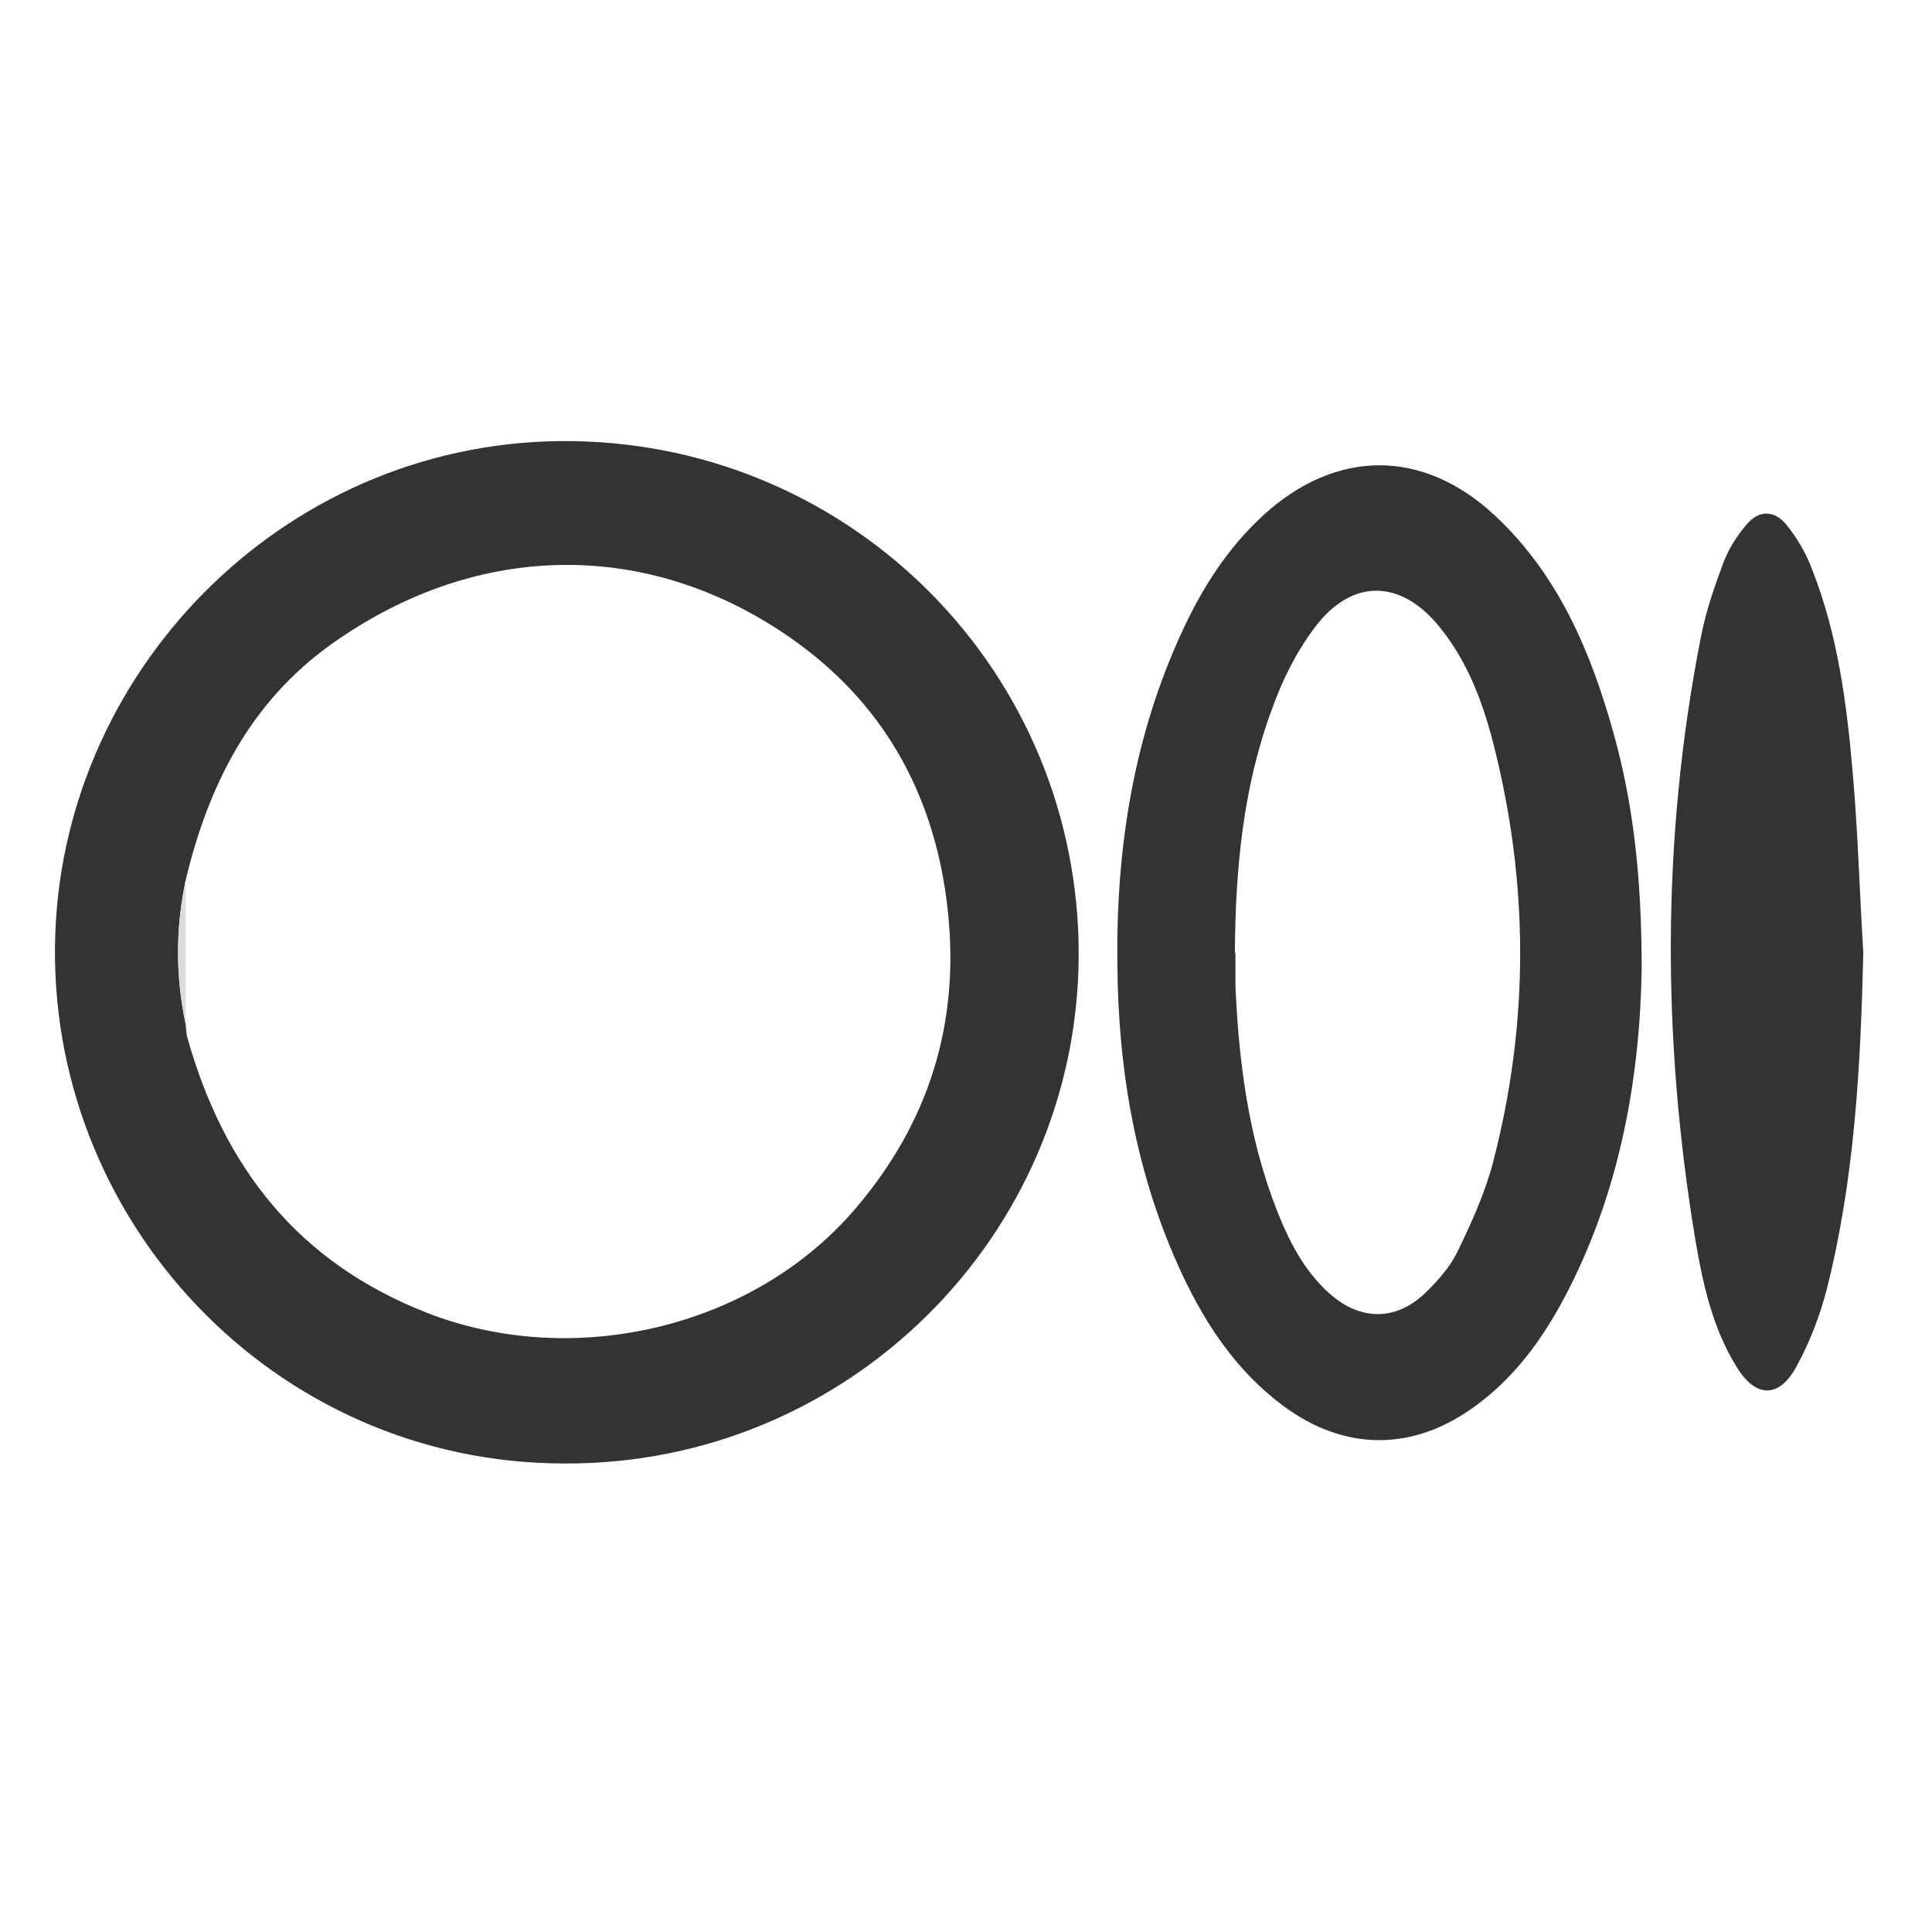
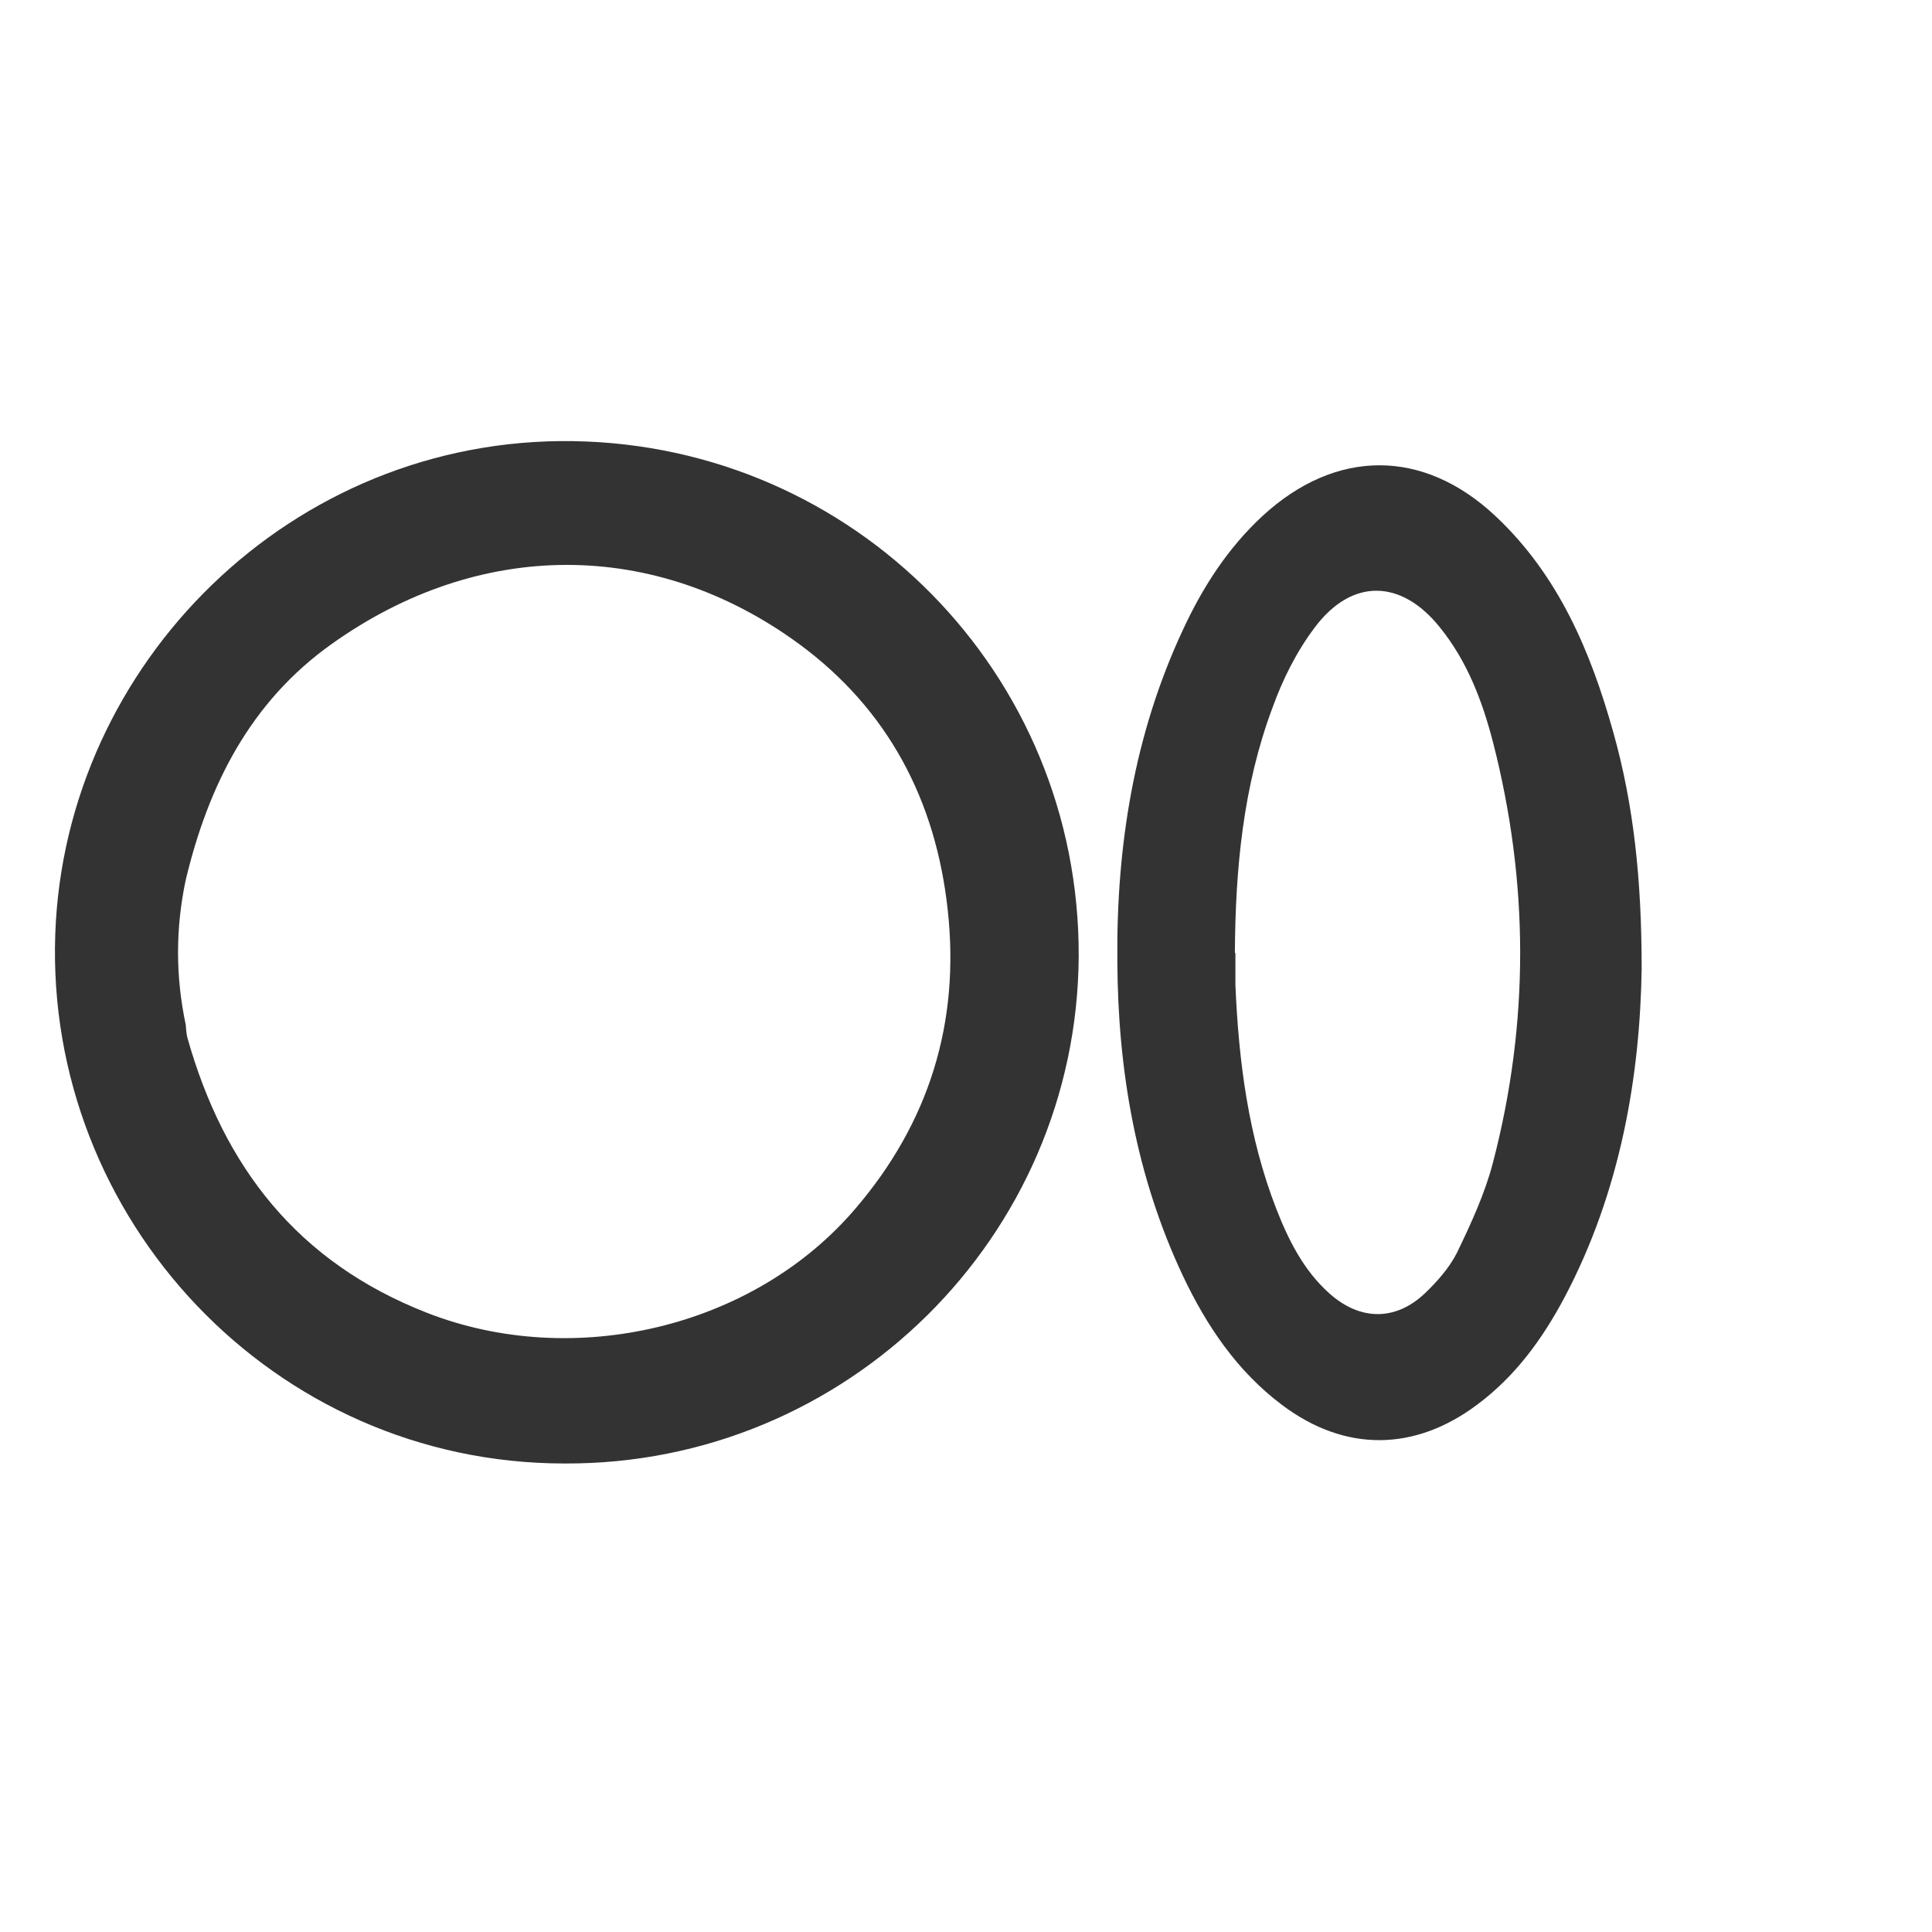
<svg xmlns="http://www.w3.org/2000/svg" id="Layer_2" viewBox="0 0 36 36">
  <defs>
    <style>.cls-1{fill:#333;}.cls-2{fill:#dcdcdc;}</style>
  </defs>
  <path class="cls-1" d="M10.52,27.27c-5.43,0-9.68-4.56-9.49-9.87,.18-5.04,4.41-9.26,9.65-9.18,5.23,.08,9.44,4.32,9.42,9.6-.03,5.23-4.32,9.47-9.57,9.45ZM3.46,16.4c-.19,.9-.19,1.79,0,2.69,.01,.08,.01,.16,.03,.24,.68,2.42,2.06,4.19,4.46,5.13,2.73,1.07,6.09,.29,7.99-1.94,1.37-1.6,1.95-3.46,1.72-5.56-.22-2.04-1.11-3.74-2.77-4.96-2.69-1.97-5.96-1.96-8.71,0-1.52,1.08-2.3,2.64-2.72,4.4Z" />
  <path class="cls-1" d="M30.59,18.05c-.03,1.96-.38,4.13-1.44,6.13-.41,.77-.91,1.46-1.62,1.99-1.17,.88-2.47,.89-3.64,.01-.84-.63-1.41-1.48-1.85-2.41-.87-1.85-1.21-3.82-1.22-5.86-.02-2.14,.31-4.22,1.22-6.17,.37-.8,.84-1.53,1.49-2.13,1.36-1.25,2.99-1.26,4.34,.01,1.17,1.1,1.77,2.52,2.19,4.02,.38,1.35,.53,2.74,.53,4.41Zm-7.57-.29c0,.2,0,.4,0,.59,.06,1.42,.24,2.83,.76,4.17,.23,.59,.51,1.15,.99,1.58,.57,.51,1.23,.52,1.78,0,.23-.22,.46-.48,.6-.76,.26-.54,.52-1.1,.67-1.68,.68-2.61,.67-5.22,0-7.83-.2-.77-.48-1.51-.99-2.14-.72-.9-1.64-.92-2.33,0-.34,.45-.6,.97-.79,1.5-.55,1.47-.69,3.01-.7,4.56Z" />
-   <path class="cls-1" d="M34.72,17.75c-.05,2.11-.16,4.21-.68,6.27-.13,.5-.32,1-.57,1.45-.32,.59-.76,.58-1.11,0-.45-.72-.63-1.55-.77-2.37-.62-3.74-.63-7.48,.1-11.21,.09-.48,.25-.94,.42-1.4,.1-.26,.25-.5,.43-.71,.23-.28,.52-.28,.75,0,.2,.25,.37,.54,.48,.84,.47,1.2,.64,2.47,.75,3.75,.1,1.12,.13,2.25,.2,3.38Z" />
-   <path class="cls-2" d="M3.46,16.4c0,.9,0,1.79,0,2.69-.19-.9-.19-1.79,0-2.69Z" />
</svg>